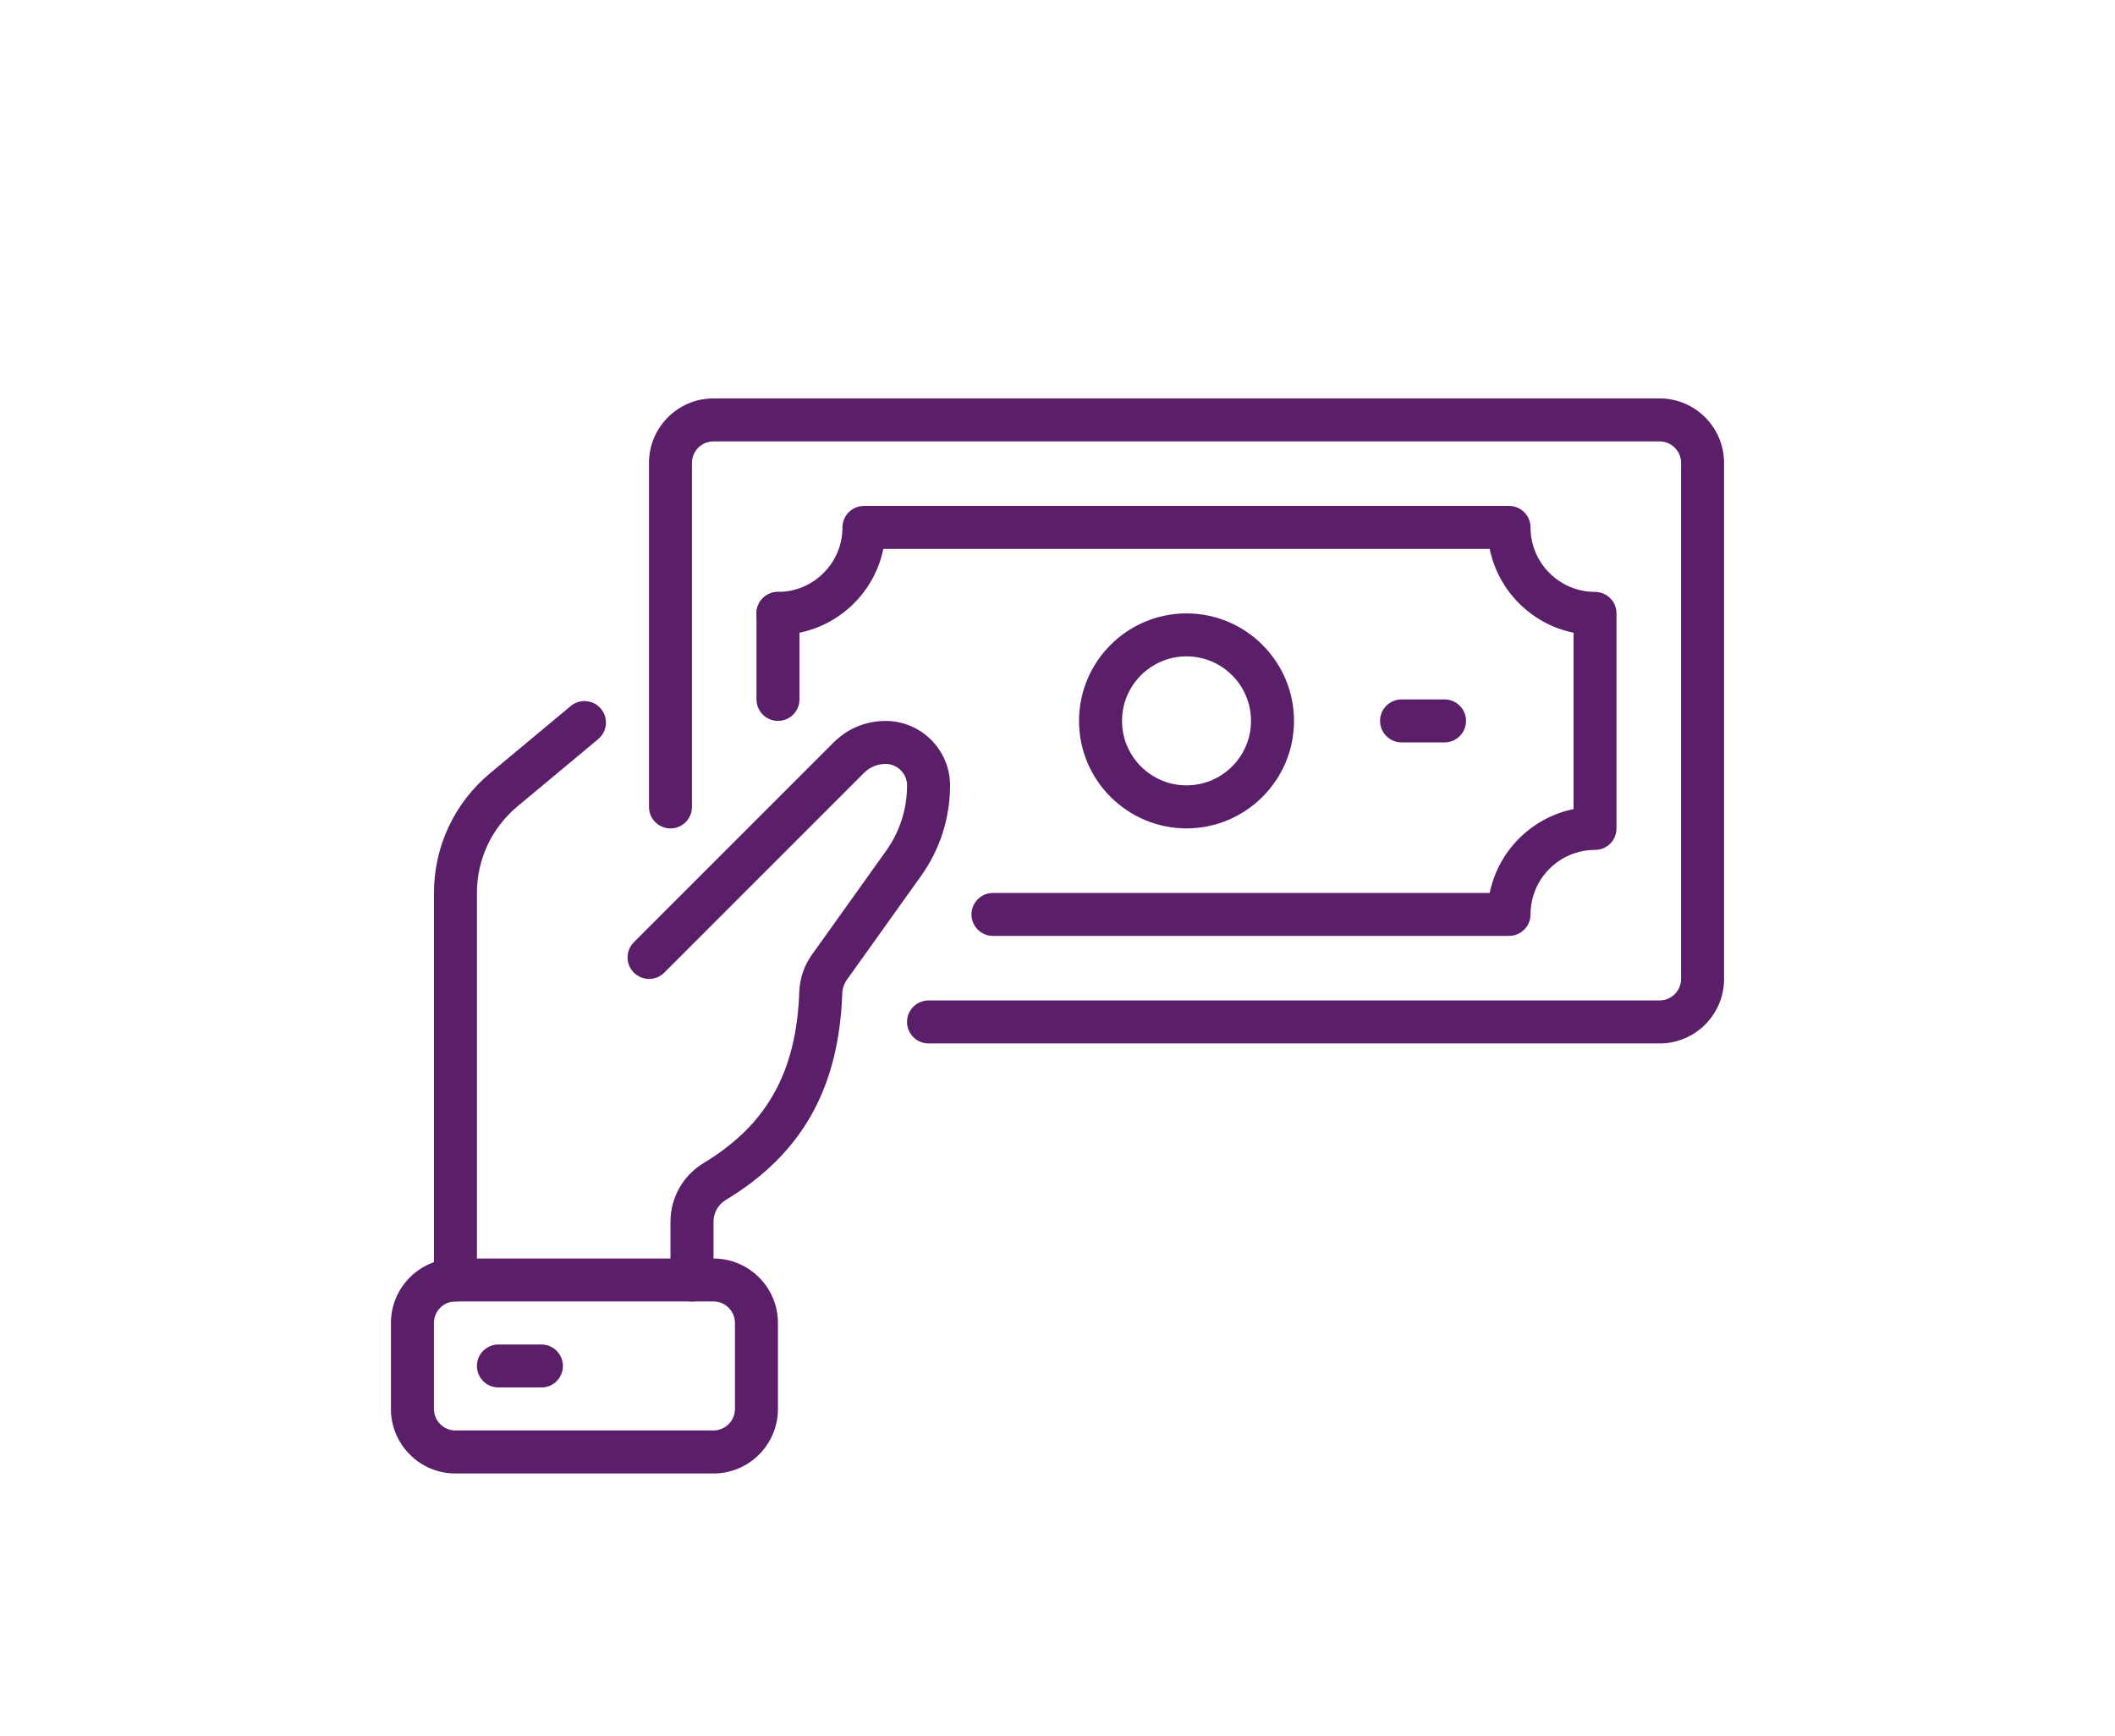
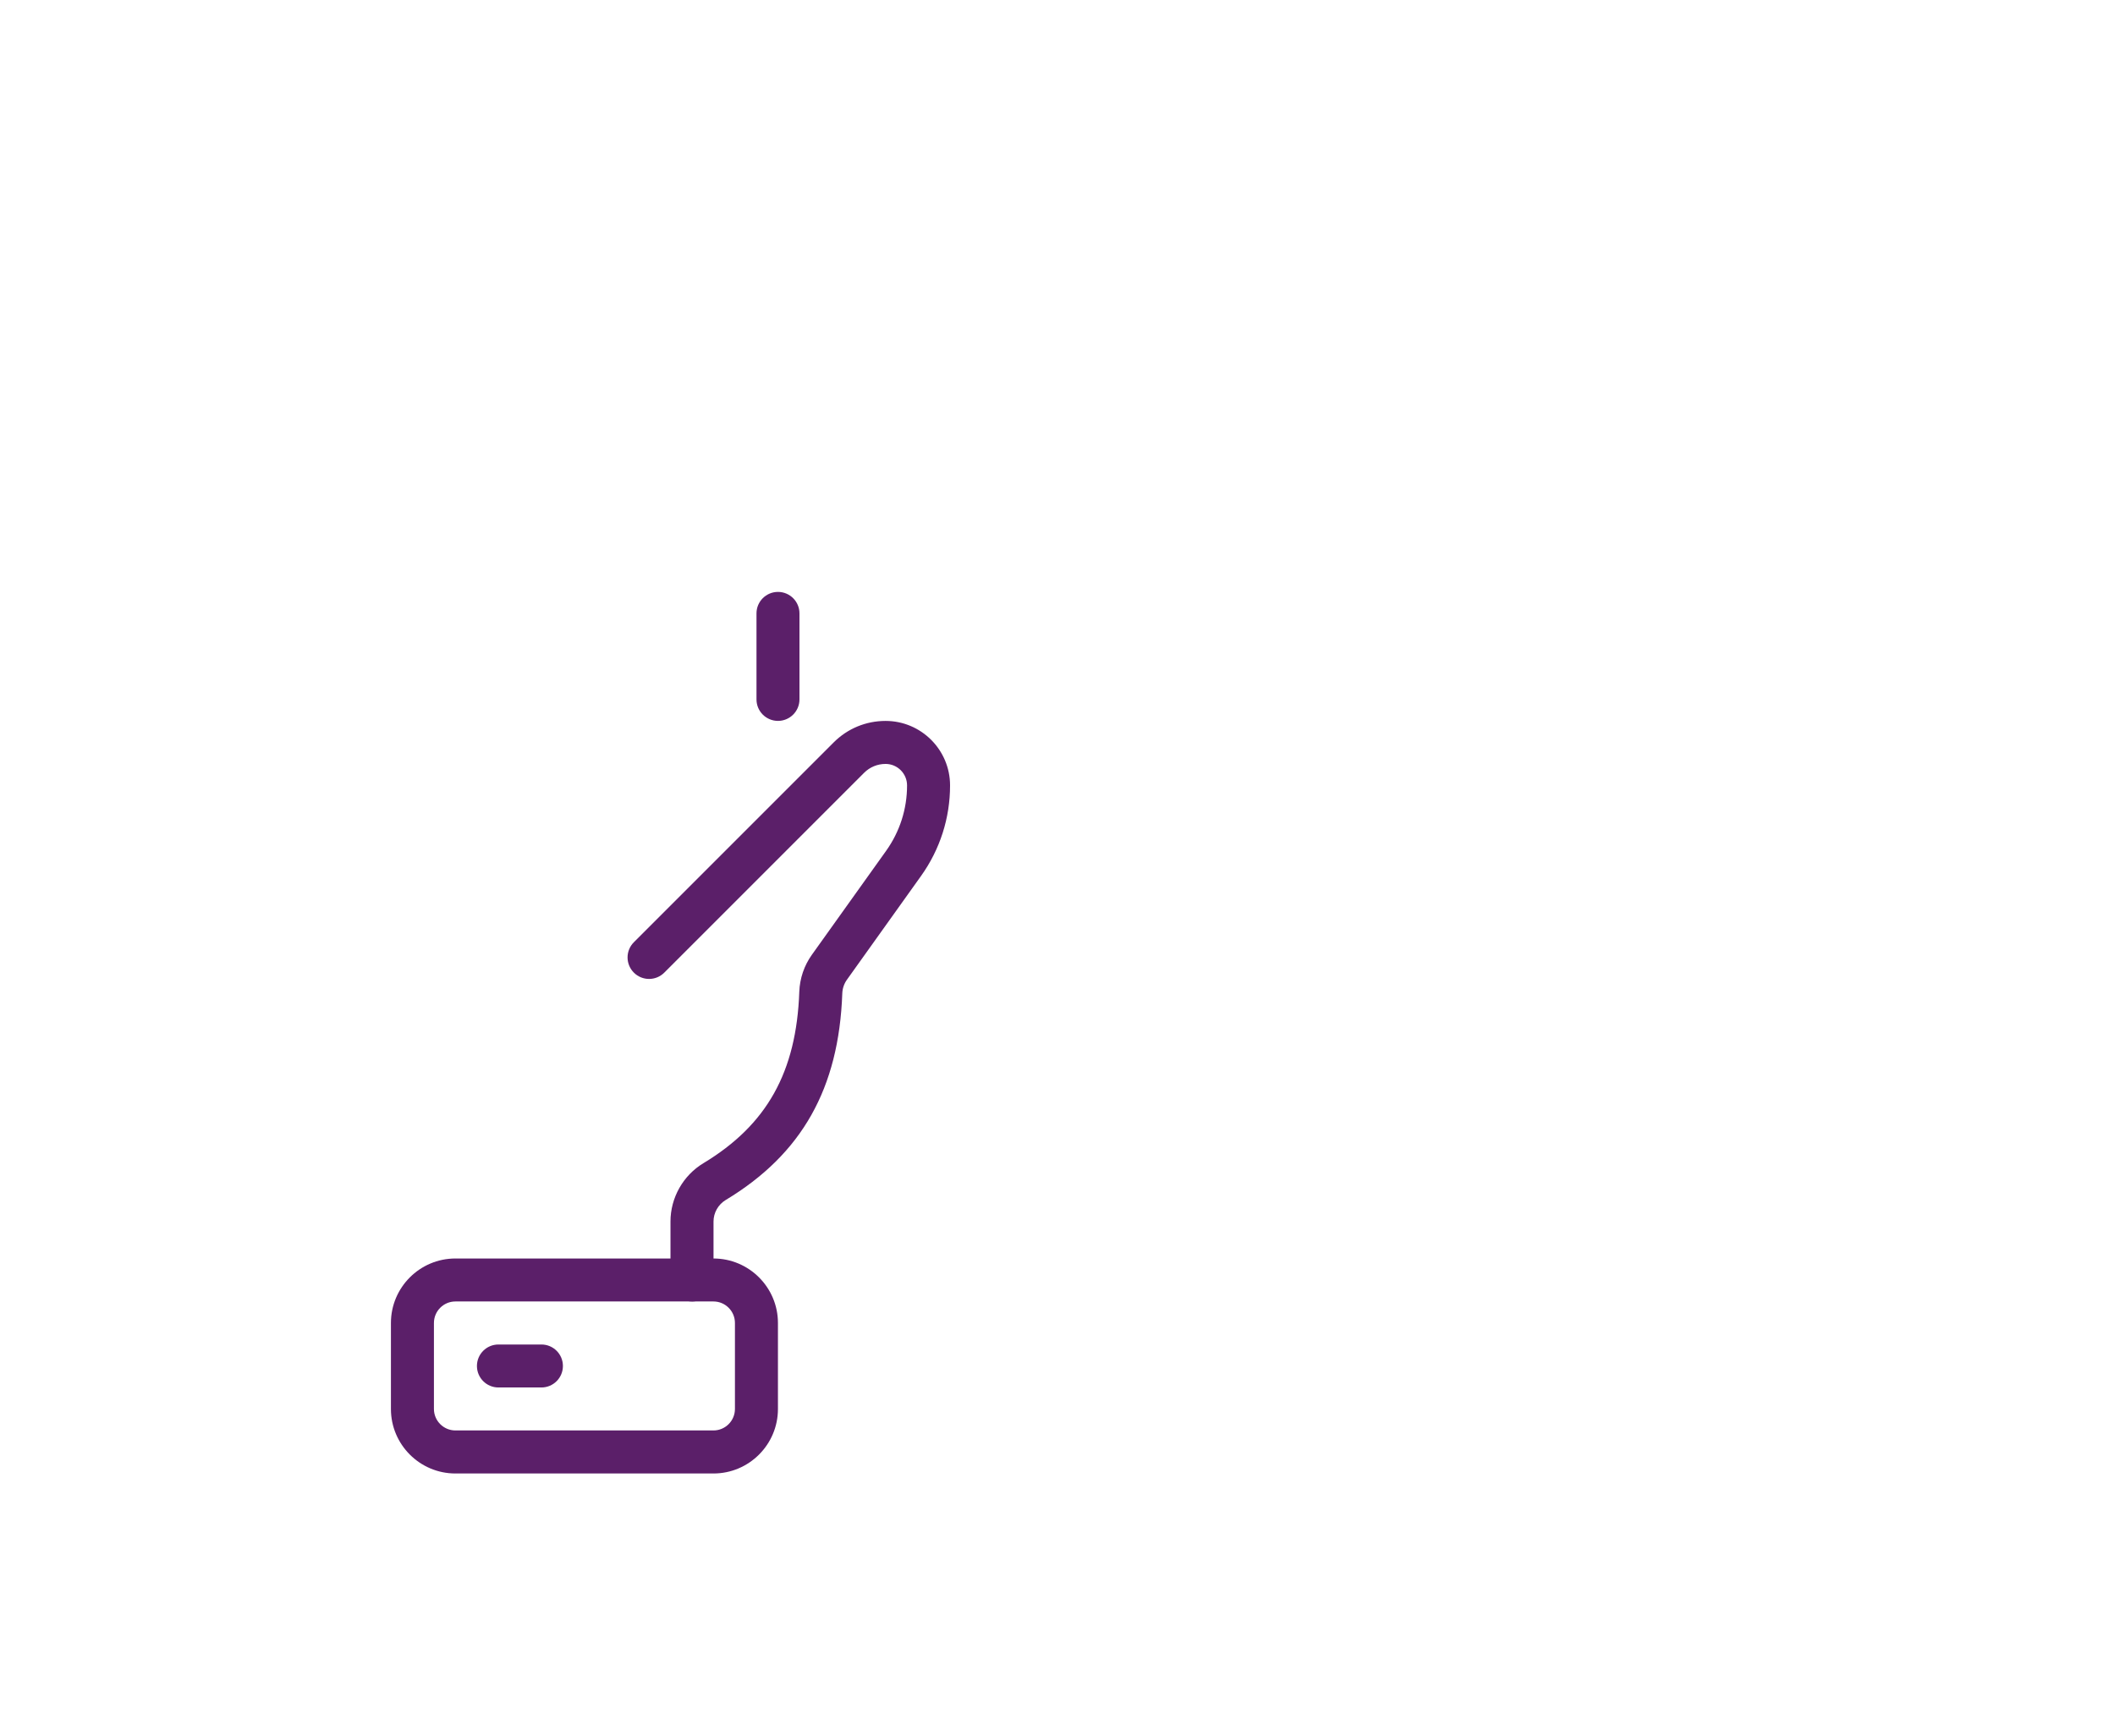
<svg xmlns="http://www.w3.org/2000/svg" id="Layer_1" viewBox="0 0 611.3 501.85">
  <defs>
    <style>.cls-1{fill:#5b1f69;}</style>
  </defs>
-   <path class="cls-1" d="m479.67,301.58h-211.3c-3.43,0-6.21-2.78-6.21-6.21s2.78-6.21,6.21-6.21h211.3c3.43,0,6.21-2.79,6.21-6.21v-149.16c0-3.43-2.79-6.21-6.21-6.21H206.21c-3.43,0-6.21,2.79-6.21,6.21v99.44c0,3.43-2.78,6.21-6.21,6.21s-6.21-2.78-6.21-6.21v-99.44c0-10.28,8.36-18.64,18.64-18.64h273.45c10.28,0,18.64,8.36,18.64,18.64v149.16c0,10.28-8.36,18.64-18.64,18.64Z" />
-   <path class="cls-1" d="m436.16,270.51h-149.16c-3.43,0-6.21-2.78-6.21-6.21s2.78-6.21,6.21-6.21h143.57c2.48-12.16,12.08-21.76,24.24-24.24v-50.97c-12.16-2.48-21.76-12.08-24.24-24.24h-175.26c-2.89,14.17-15.44,24.86-30.45,24.86-3.43,0-6.21-2.78-6.21-6.21s2.78-6.21,6.21-6.21c10.28,0,18.64-8.36,18.64-18.64,0-3.43,2.78-6.21,6.21-6.21h186.45c3.43,0,6.21,2.78,6.21,6.21,0,10.28,8.36,18.64,18.64,18.64,3.43,0,6.21,2.78,6.21,6.21v62.15c0,3.43-2.78,6.21-6.21,6.21-10.28,0-18.64,8.36-18.64,18.64,0,3.43-2.78,6.21-6.21,6.21Z" />
  <path class="cls-1" d="m224.86,208.36c-3.43,0-6.21-2.78-6.21-6.21v-24.86c0-3.43,2.78-6.21,6.21-6.21s6.21,2.78,6.21,6.21v24.86c0,3.43-2.78,6.21-6.21,6.21Z" />
-   <path class="cls-1" d="m342.94,239.43c-17.13,0-31.07-13.94-31.07-31.07s13.94-31.07,31.07-31.07,31.07,13.94,31.07,31.07-13.94,31.07-31.07,31.07Zm0-49.72c-10.28,0-18.64,8.36-18.64,18.64s8.36,18.64,18.64,18.64,18.64-8.36,18.64-18.64-8.36-18.64-18.64-18.64Z" />
-   <path class="cls-1" d="m417.52,214.57h-12.43c-3.43,0-6.21-2.78-6.21-6.21s2.78-6.21,6.21-6.21h12.43c3.43,0,6.21,2.78,6.21,6.21s-2.78,6.21-6.21,6.21Z" />
  <path class="cls-1" d="m206.21,425.88h-74.58c-10.28,0-18.64-8.36-18.64-18.64v-24.86c0-10.28,8.36-18.64,18.64-18.64h74.58c10.28,0,18.64,8.36,18.64,18.64v24.86c0,10.28-8.36,18.64-18.64,18.64Zm-74.58-49.72c-3.43,0-6.21,2.79-6.21,6.21v24.86c0,3.43,2.79,6.21,6.21,6.21h74.58c3.43,0,6.21-2.79,6.21-6.21v-24.86c0-3.43-2.79-6.21-6.21-6.21h-74.58Z" />
  <path class="cls-1" d="m156.49,401.02h-12.43c-3.43,0-6.21-2.78-6.21-6.21s2.78-6.21,6.21-6.21h12.43c3.43,0,6.21,2.78,6.21,6.21s-2.78,6.21-6.21,6.21Z" />
-   <path class="cls-1" d="m131.64,376.16c-3.43,0-6.21-2.78-6.21-6.21v-111.87c0-13.39,5.9-26,16.19-34.57l23.33-19.44c2.64-2.2,6.56-1.84,8.75.8,2.2,2.64,1.84,6.56-.8,8.75l-23.33,19.44c-7.45,6.21-11.72,15.33-11.72,25.02v111.87c0,3.43-2.78,6.21-6.21,6.21Z" />
  <path class="cls-1" d="m200,376.16c-3.43,0-6.21-2.78-6.21-6.21v-16.9c0-6.86,3.65-13.32,9.53-16.86,18.33-11.06,26.87-26.33,27.7-49.52.14-3.87,1.4-7.58,3.65-10.73l21.43-30c3.97-5.56,6.07-12.1,6.07-18.93,0-3.43-2.79-6.21-6.21-6.21-2.35,0-4.55.91-6.21,2.57l-57.75,57.75c-2.43,2.43-6.36,2.43-8.79,0-2.43-2.43-2.43-6.36,0-8.79l57.75-57.75c4.01-4.01,9.34-6.21,15-6.21,10.28,0,18.64,8.36,18.64,18.64,0,9.43-2.9,18.48-8.38,26.16l-21.43,30c-.82,1.15-1.29,2.52-1.34,3.95-.98,27.47-11.69,46.45-33.7,59.72-2.17,1.31-3.52,3.69-3.52,6.22v16.9c0,3.43-2.78,6.21-6.21,6.21Z" />
</svg>